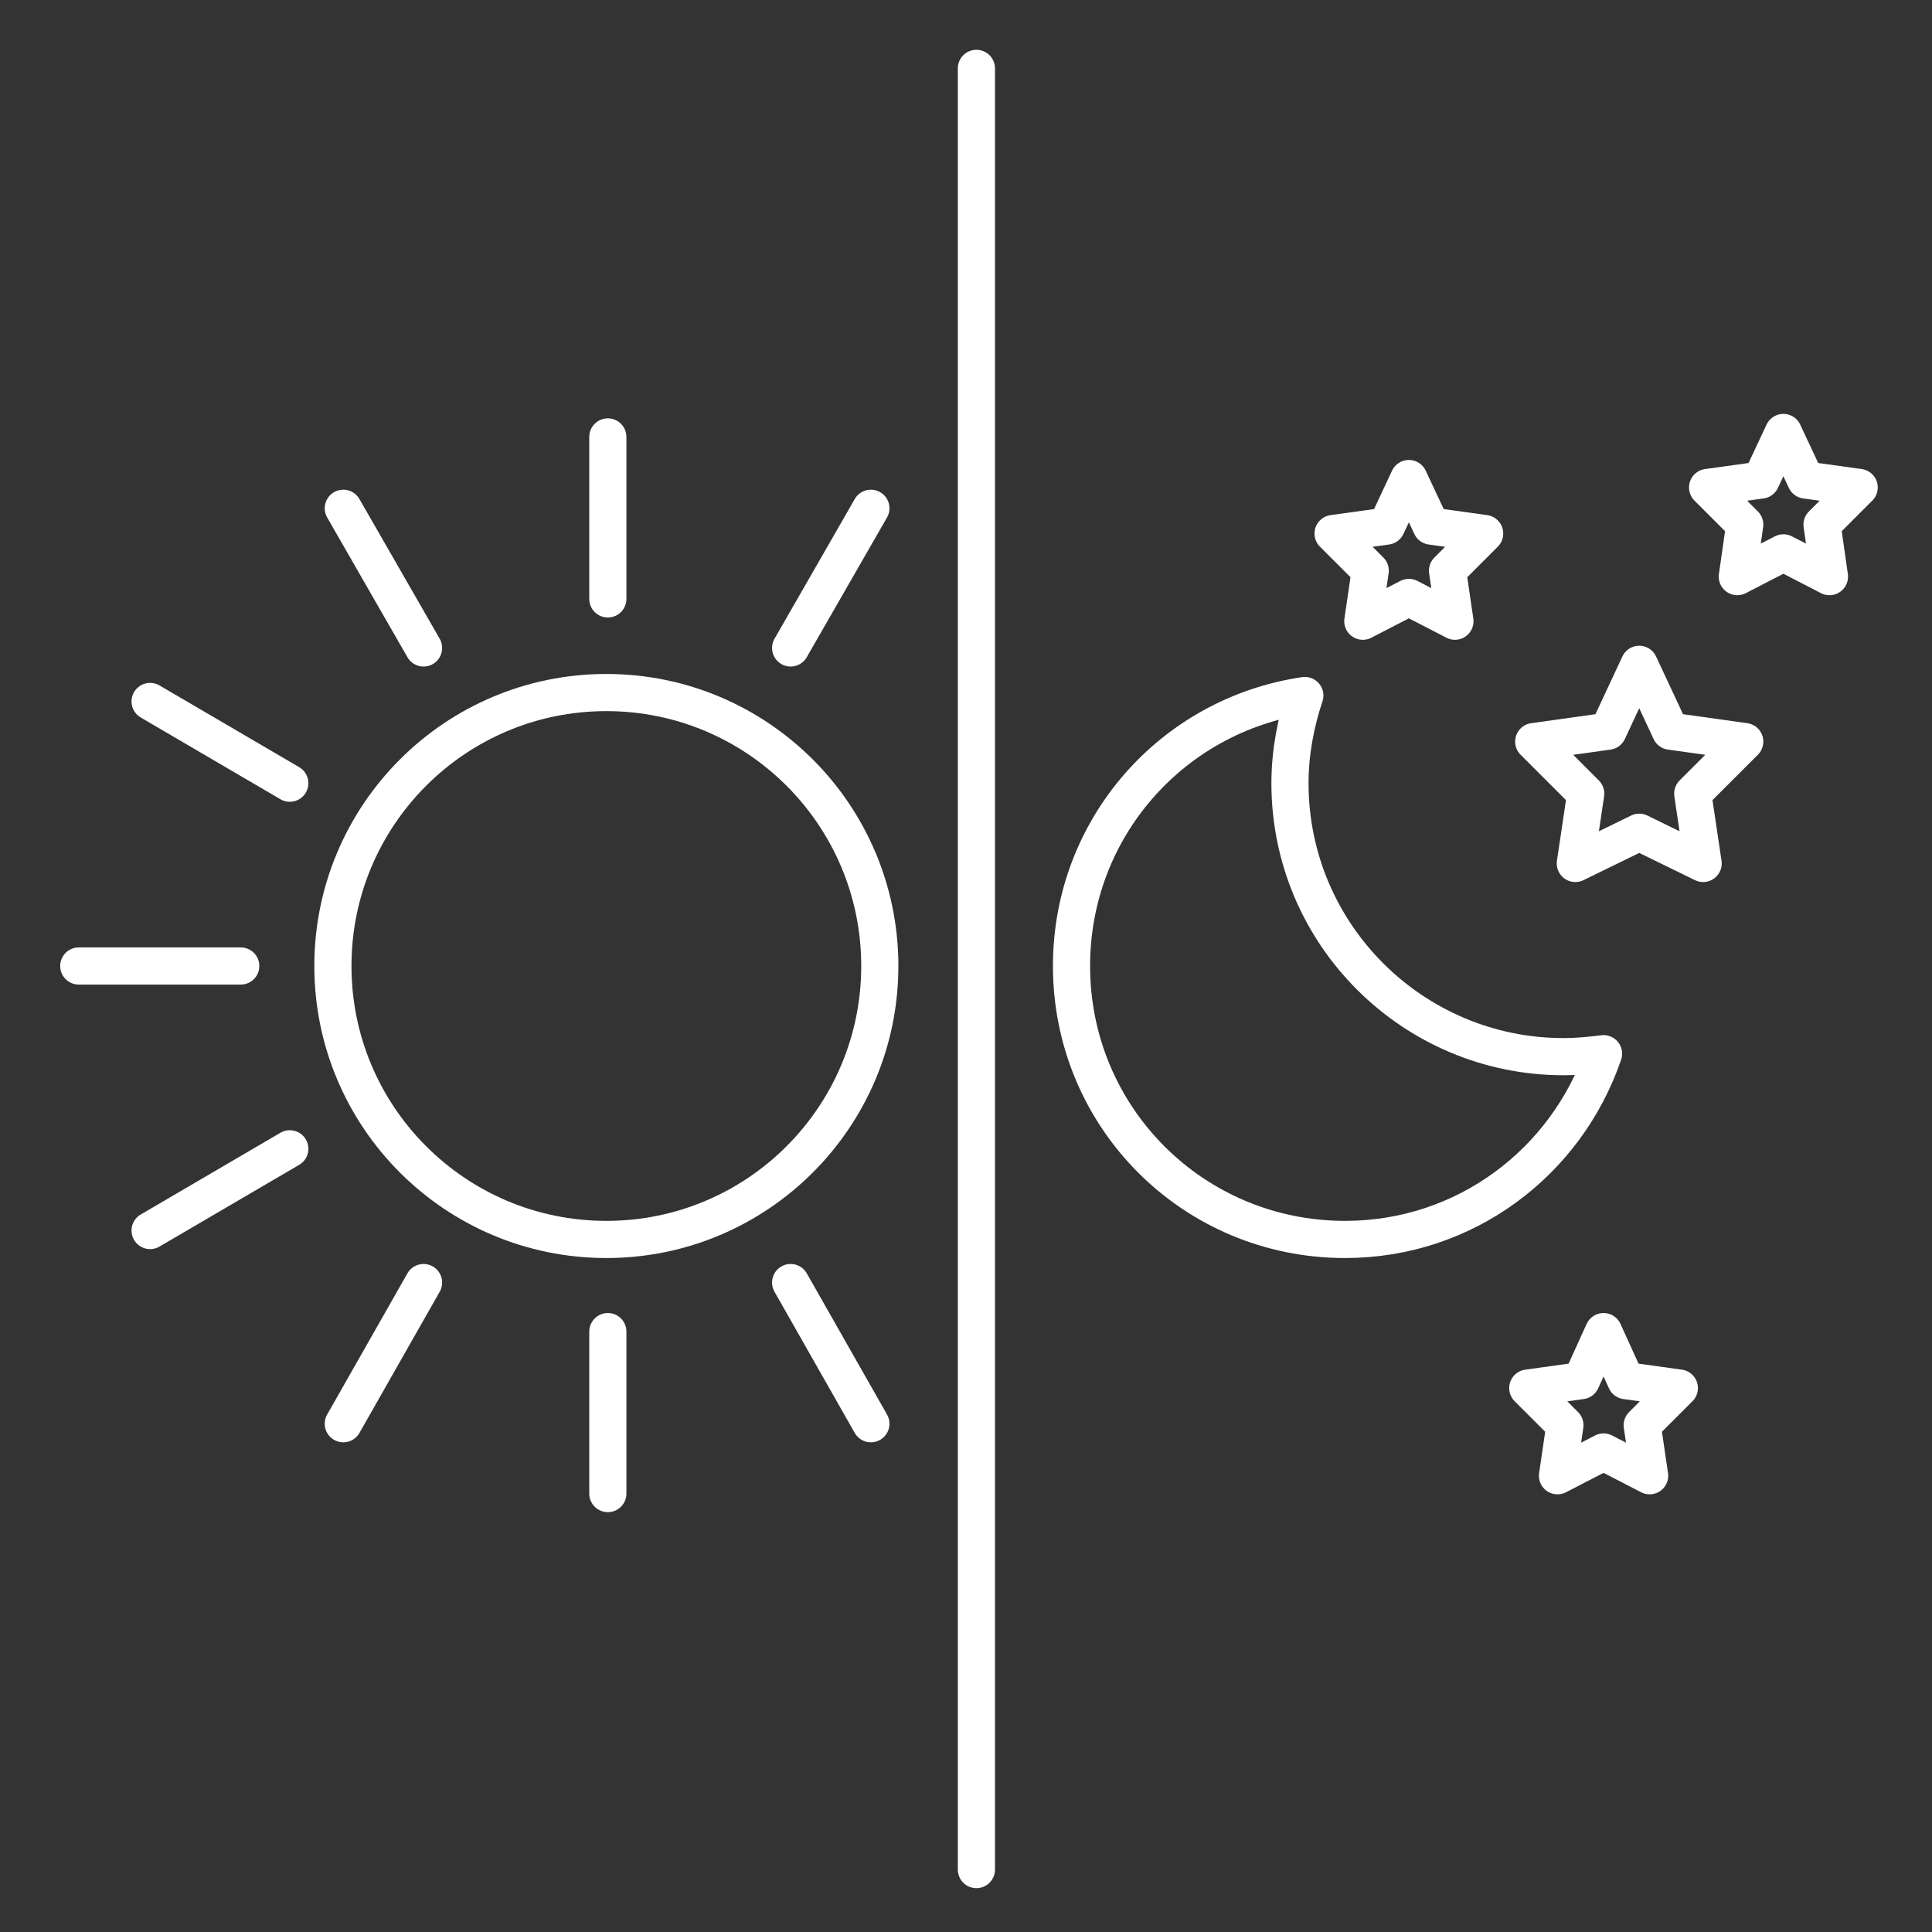
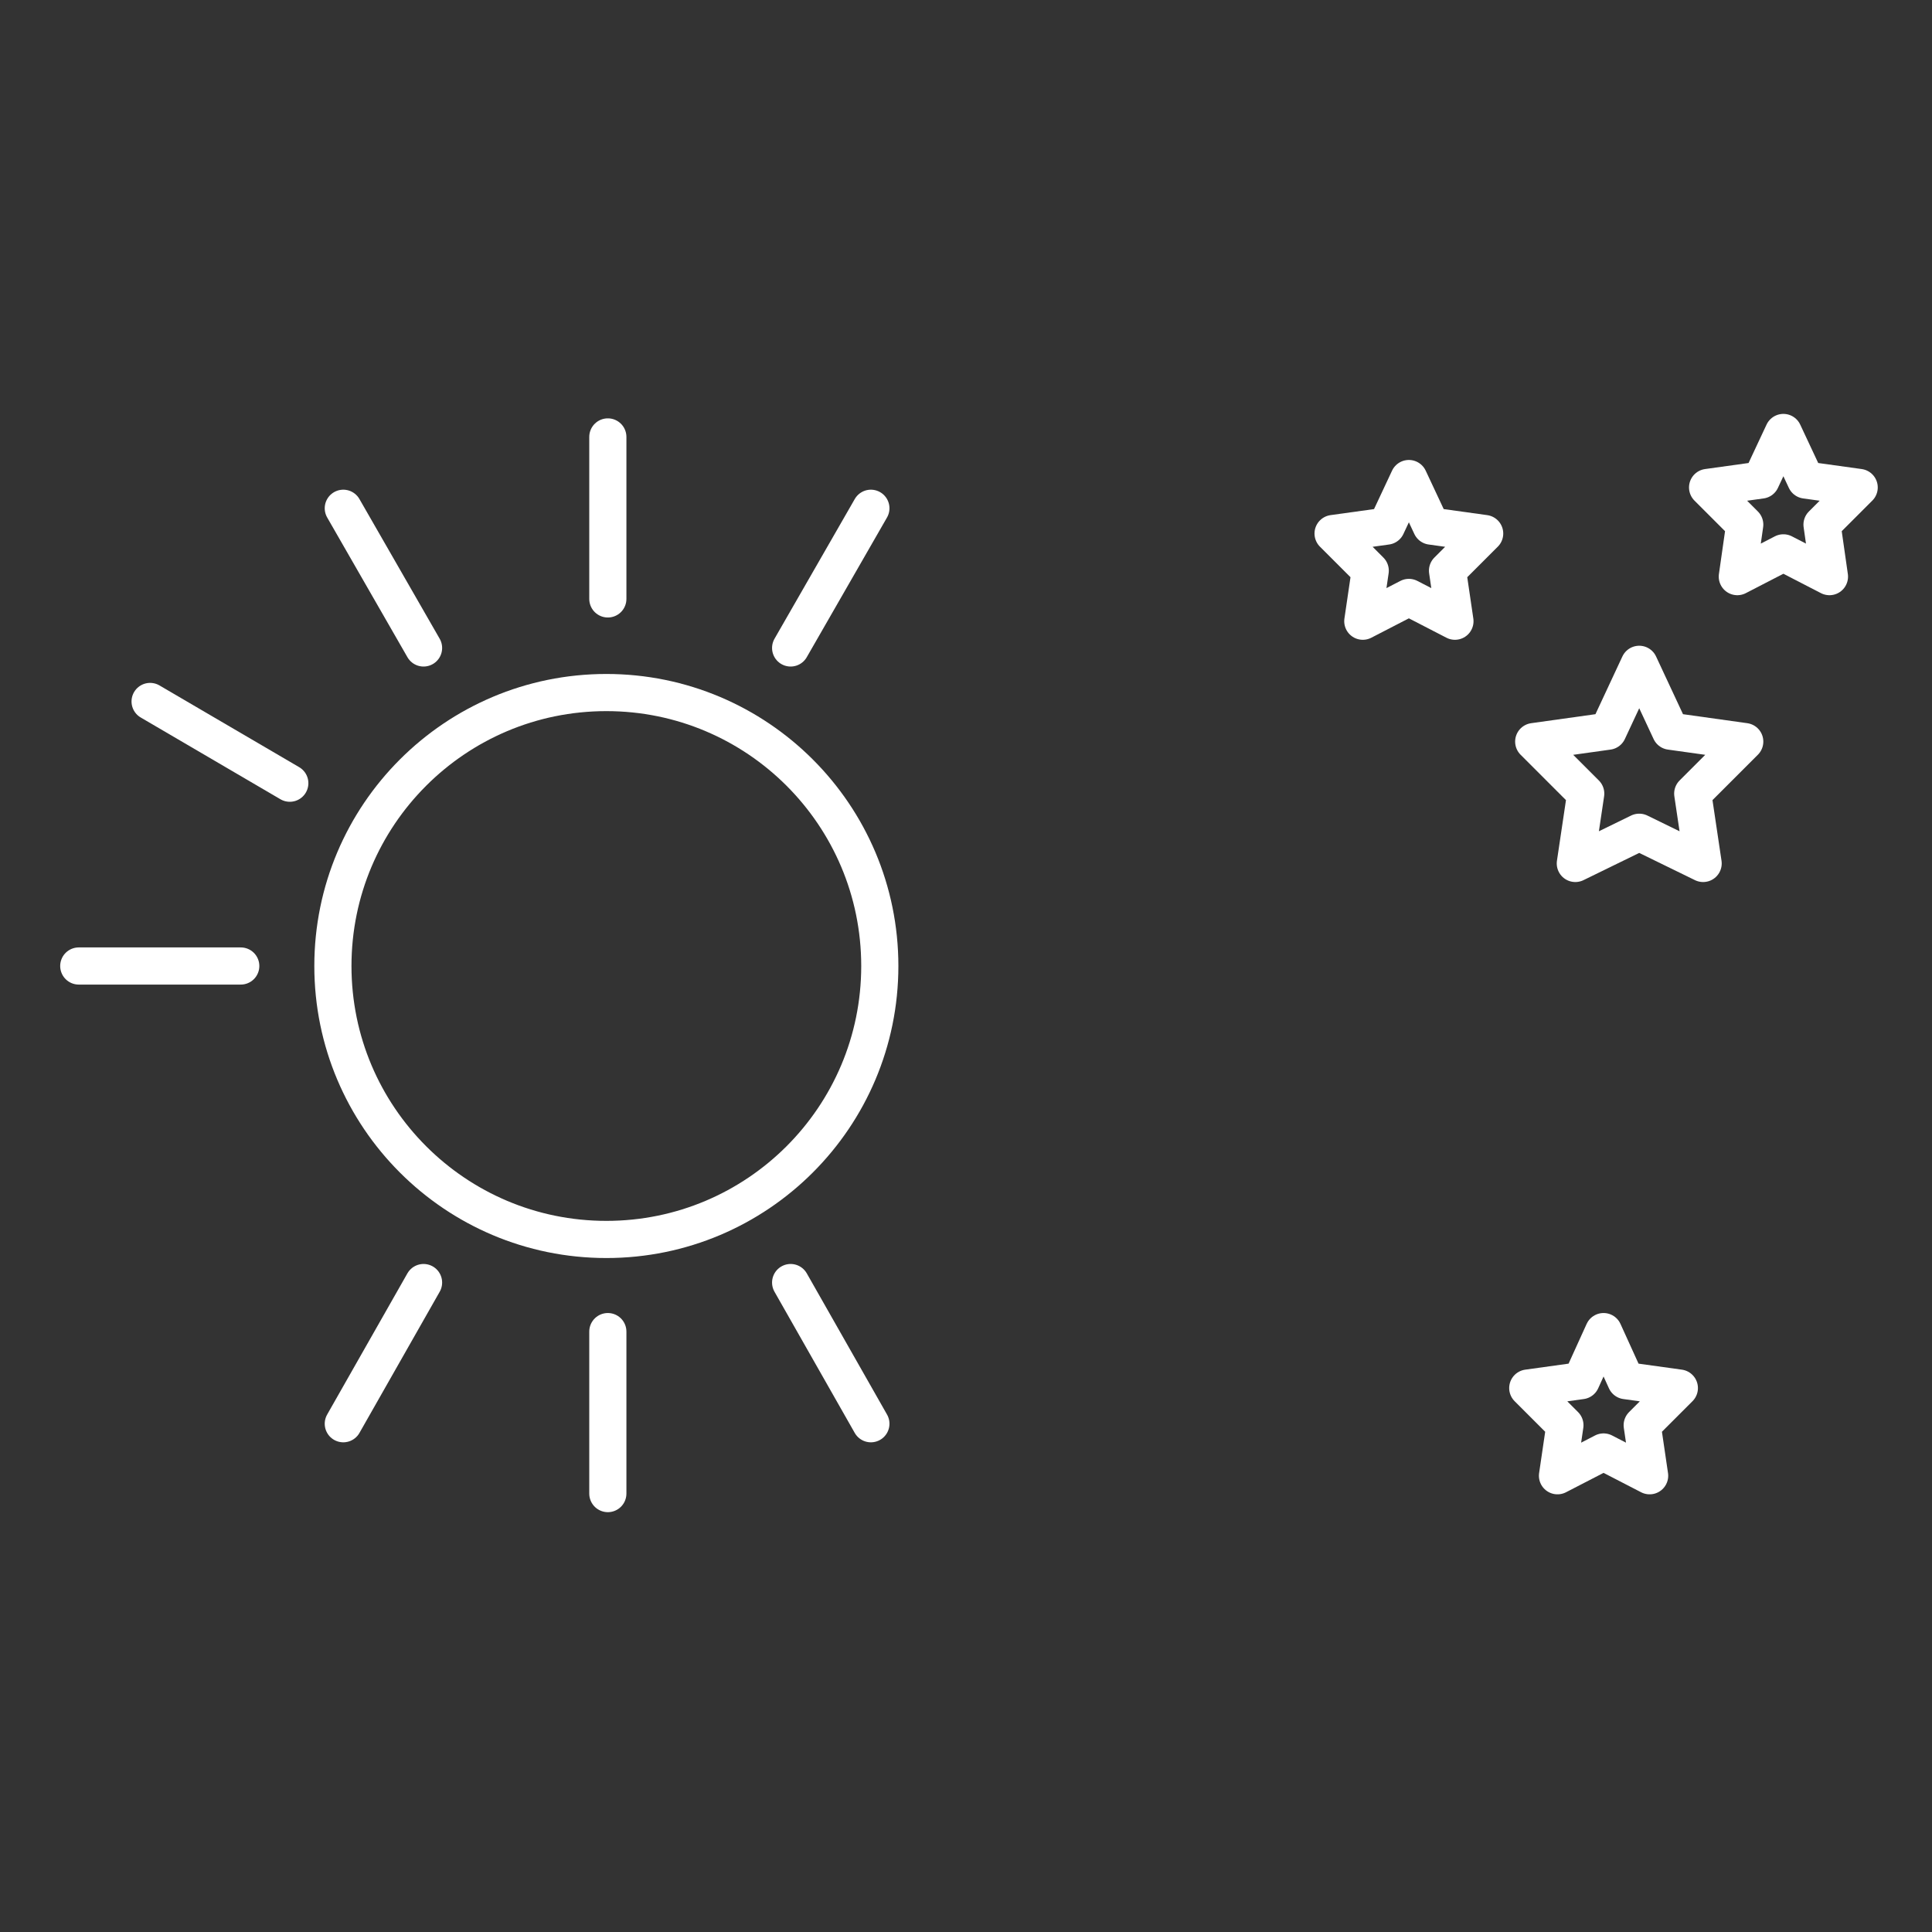
<svg xmlns="http://www.w3.org/2000/svg" version="1.1" id="Layer_2" x="0px" y="0px" viewBox="0 0 130 130" style="enable-background:new 0 0 130 130;" xml:space="preserve">
  <rect x="0" y="0" width="130" height="130" fill="#333333" stroke="none" />
  <style type="text/css">
	.st0{fill:none;stroke:#FFFFFF;stroke-width:2.5;stroke-linecap:round;stroke-linejoin:round;}
	.st1{fill:none;stroke:#FFFFFF;stroke-width:2.5;stroke-linecap:round;stroke-linejoin:round;stroke-miterlimit:10;}
</style>
-   <line class="st0" x1="65.7" y1="125.8" x2="65.7" y2="4.6" />
  <circle class="st1" cx="40.8" cy="65" r="18.4" />
-   <path class="st1" d="M107.9,70.9c-2.5,7.3-9.3,12.5-17.4,12.5c-10.2,0-18.4-8.2-18.4-18.4c0-9.3,6.8-16.9,15.7-18.2  c-0.6,1.8-1,3.8-1,5.9c0,10.2,8.3,18.4,18.4,18.4C106.2,71.1,107.1,71,107.9,70.9z" />
  <line class="st1" x1="40.9" y1="100.5" x2="40.9" y2="89.6" />
  <line class="st1" x1="58.6" y1="95.8" x2="53.2" y2="86.3" />
  <line class="st1" x1="58.6" y1="34.2" x2="53.2" y2="43.6" />
  <line class="st1" x1="40.9" y1="40.3" x2="40.9" y2="29.4" />
  <line class="st1" x1="28.5" y1="43.6" x2="23.1" y2="34.2" />
  <line class="st1" x1="19.5" y1="52.7" x2="10.1" y2="47.2" />
  <line class="st1" x1="16.2" y1="65" x2="5.3" y2="65" />
-   <line class="st1" x1="19.5" y1="77.3" x2="10.1" y2="82.8" />
  <line class="st1" x1="28.5" y1="86.3" x2="23.1" y2="95.8" />
  <polygon class="st1" points="110.3,44.7 112.4,49.2 117.4,49.9 113.9,53.4 114.6,58.1 110.3,56 106,58.1 106.7,53.4 103.2,49.9   108.2,49.2 " />
  <polygon class="st1" points="94.8,32.2 96.3,35.4 99.9,35.9 97.4,38.4 97.9,41.8 94.8,40.2 91.7,41.8 92.2,38.4 89.7,35.9   93.3,35.4 " />
  <polygon class="st1" points="120,29.1 121.5,32.3 125.1,32.8 122.6,35.3 123.1,38.8 120,37.2 116.9,38.8 117.4,35.3 114.9,32.8   118.5,32.3 " />
  <polygon class="st1" points="107.9,89.6 109.4,92.9 113,93.4 110.5,95.9 111,99.3 107.9,97.7 104.8,99.3 105.3,95.9 102.8,93.4   106.4,92.9 " />
</svg>